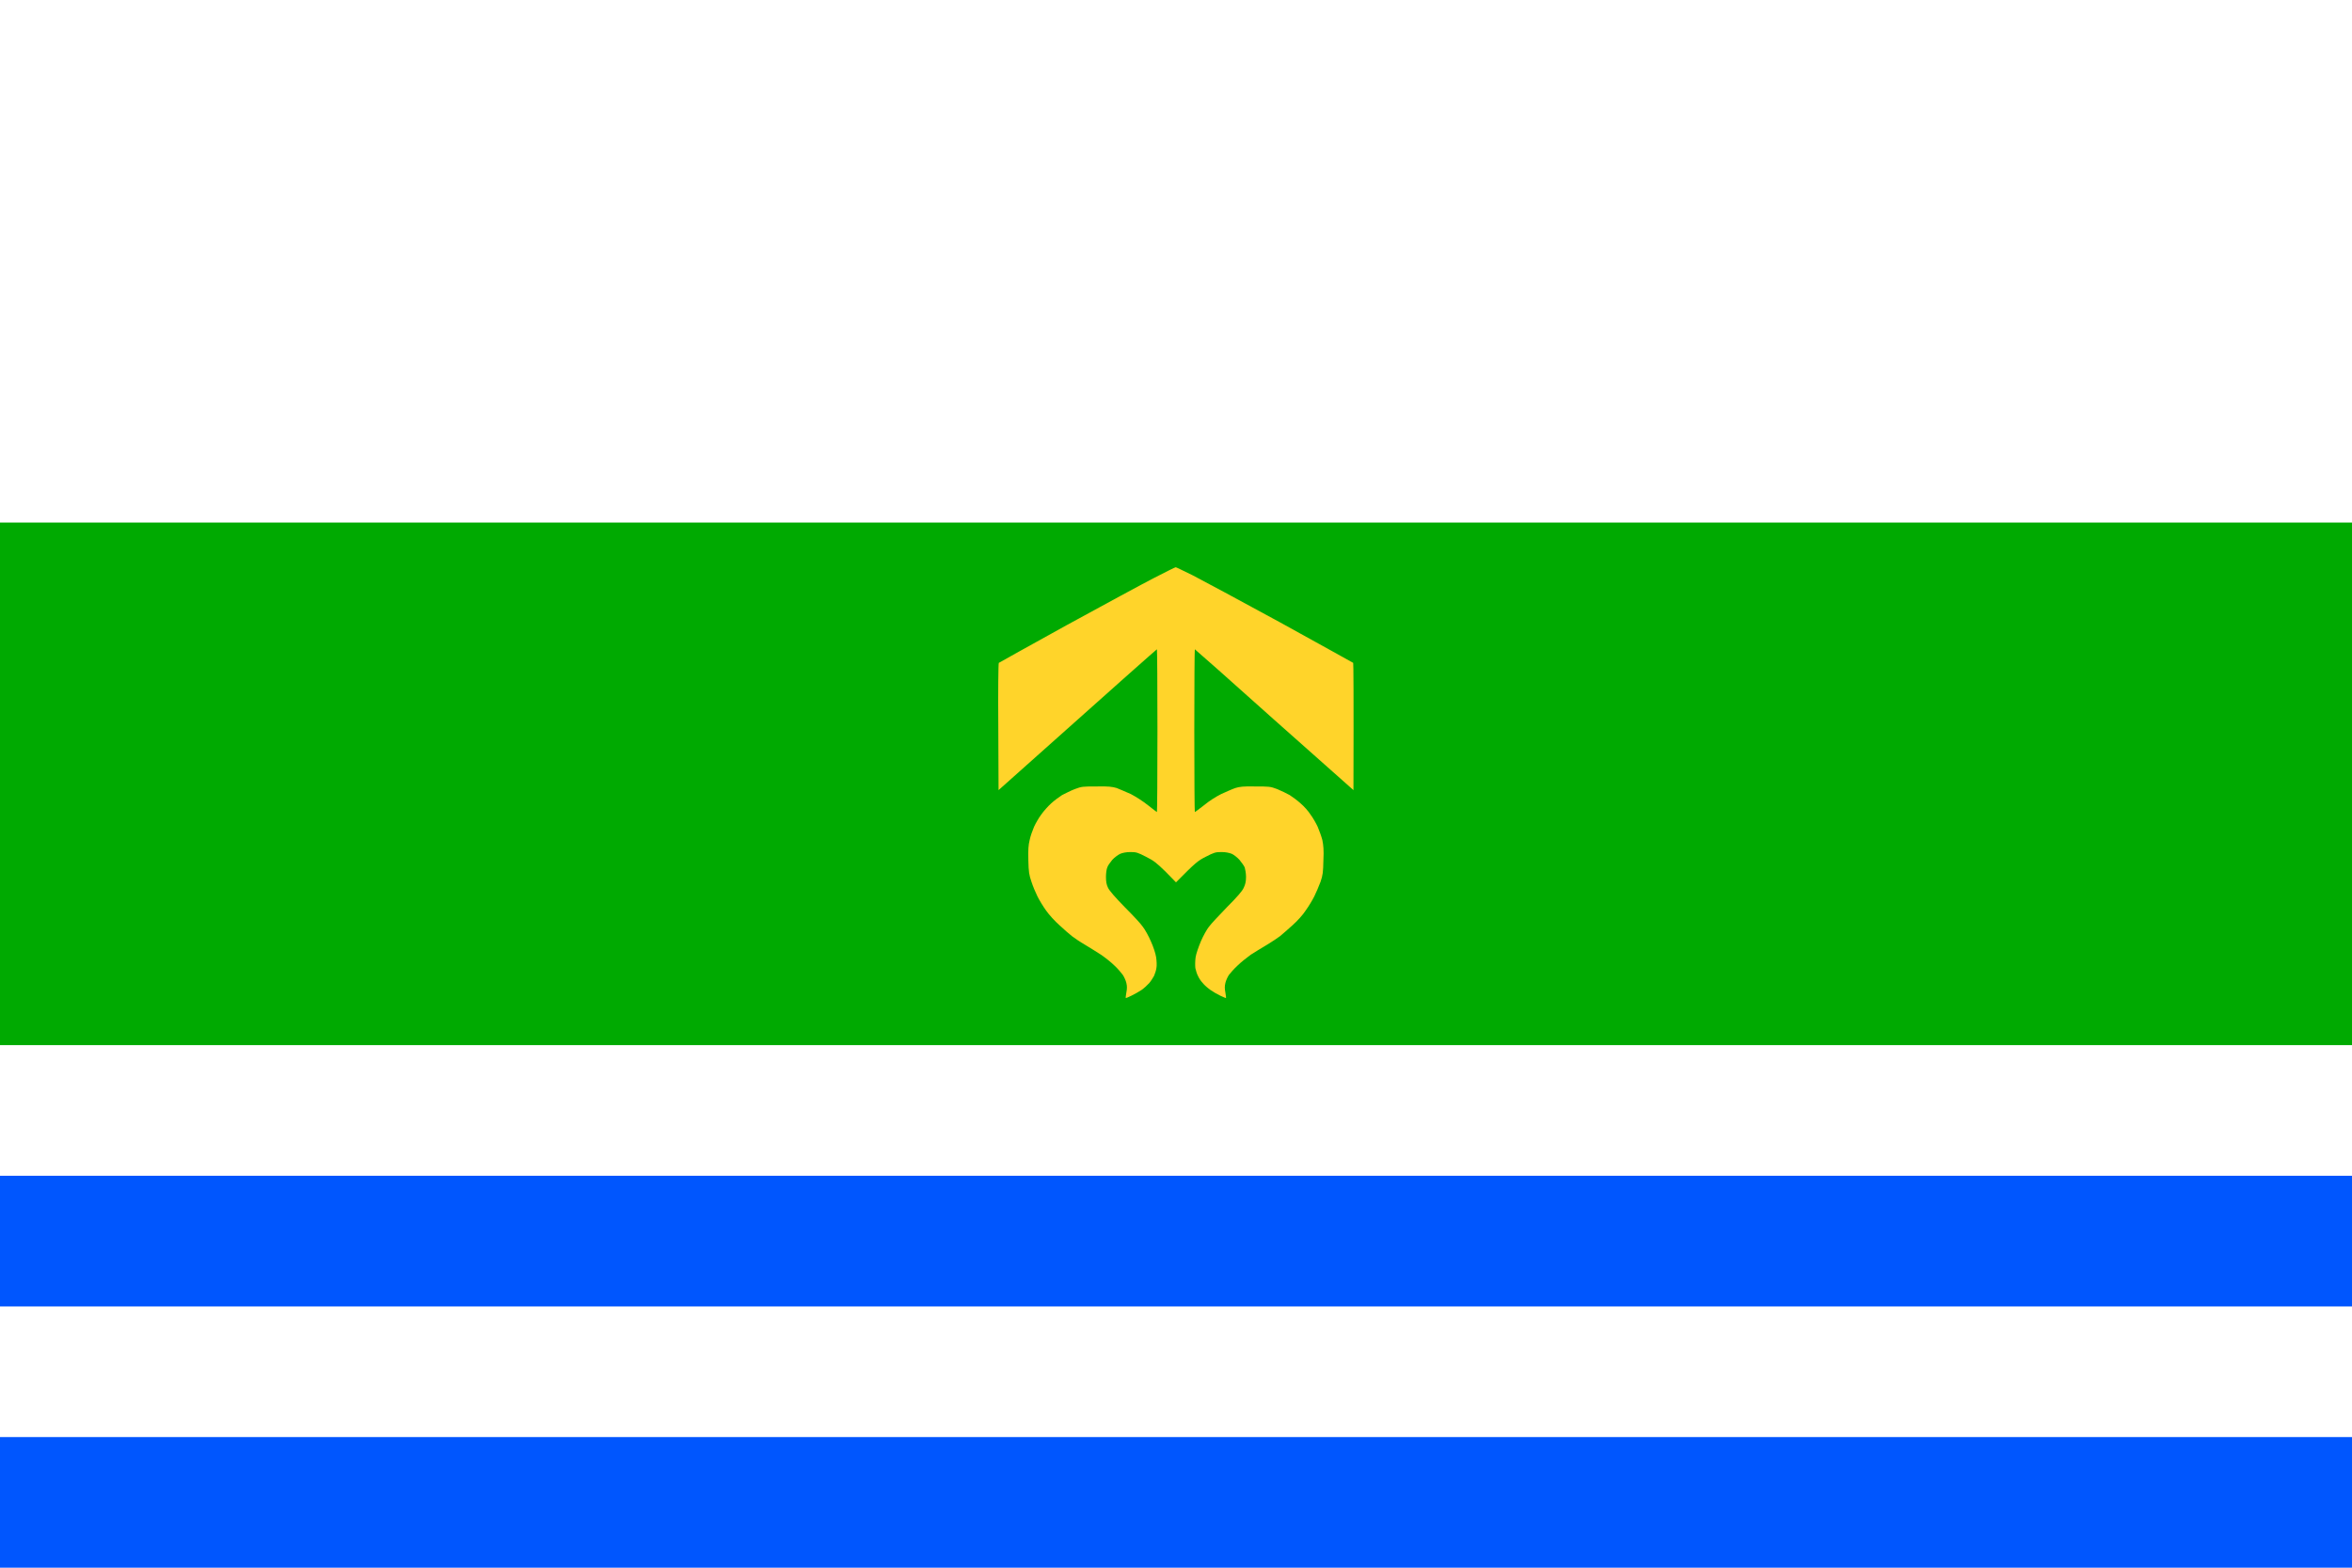
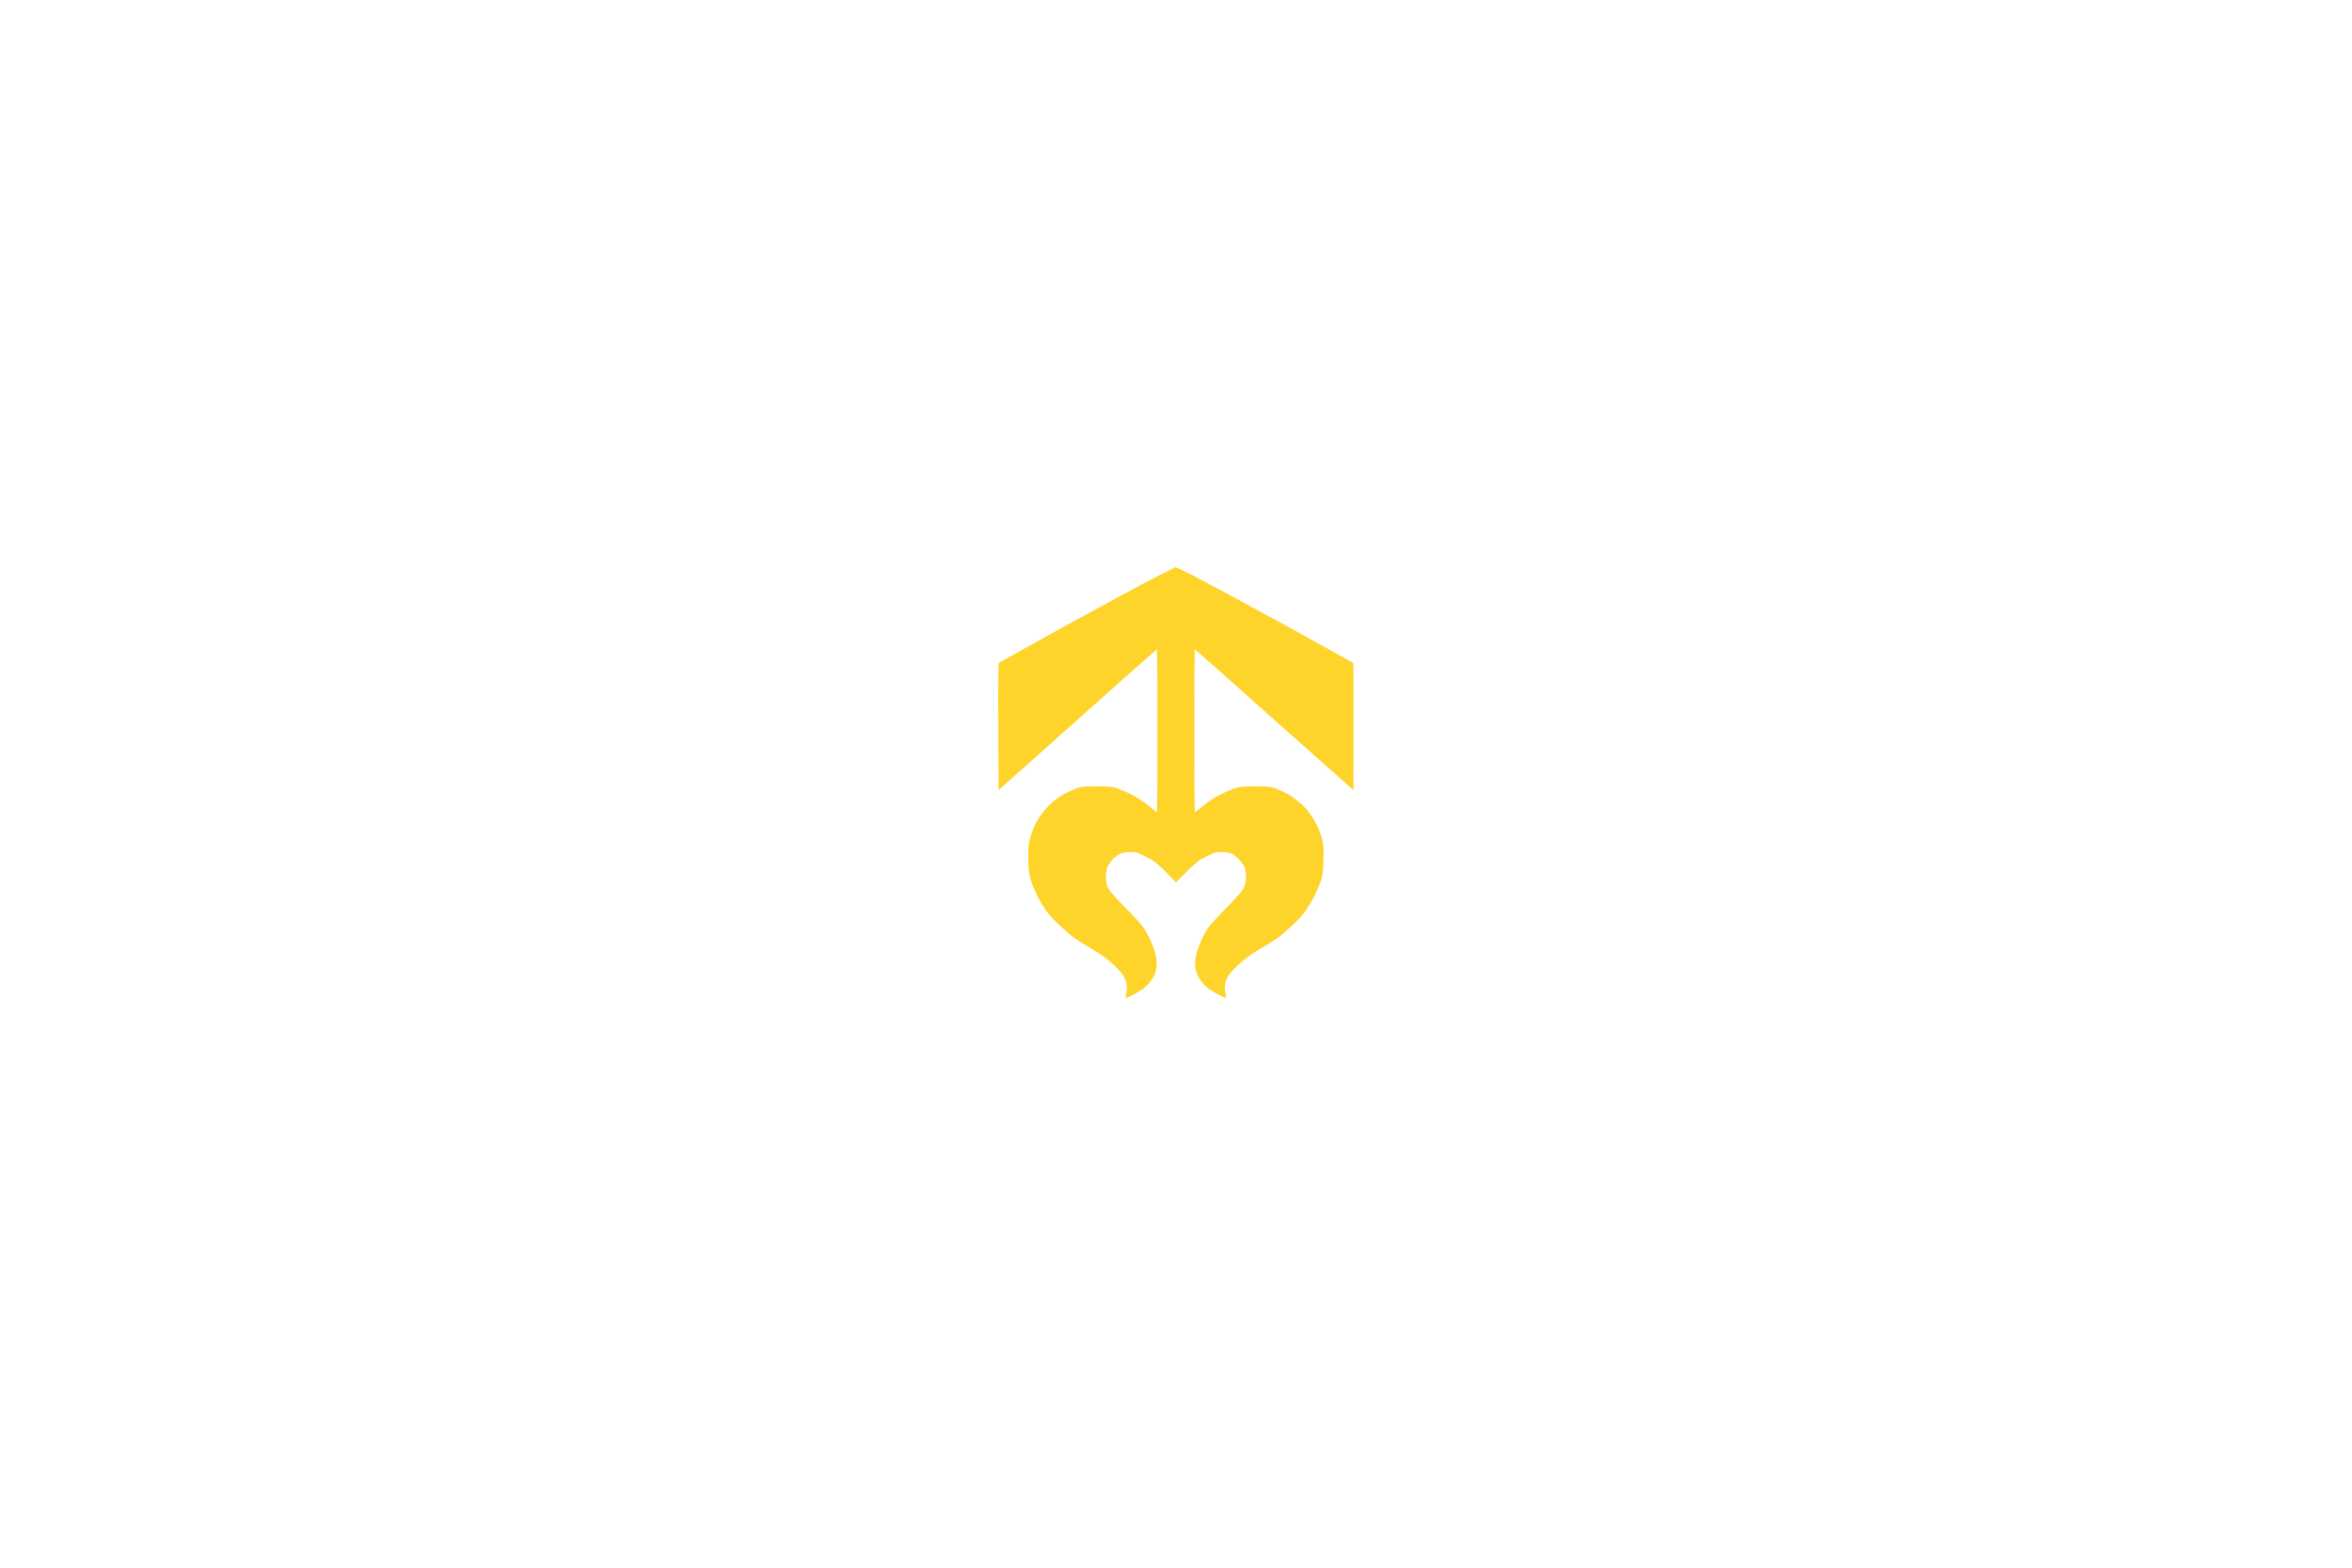
<svg xmlns="http://www.w3.org/2000/svg" version="1.2" viewBox="0 0 900 600" width="900" height="600">
  <title>Vlajka obce Cercany-svg</title>
  <style>
		.s0 { fill: #ffffff } 
		.s1 { fill: #00aa01 } 
		.s2 { fill: #0056fe } 
		.s3 { fill: #ffd42a } 
	</style>
  <path id="Layer" class="s0" d="m0 0h900v600h-900z" />
-   <path id="Layer" class="s1" d="m0 200h900v200h-900z" />
-   <path id="Layer" class="s2" d="m0 450h900v50h-900z" />
-   <path id="Layer" class="s2" d="m0 550h900v50h-900z" />
  <path id="Layer 2" fill-rule="evenodd" class="s3" d="m441.6 221.2c-4.3 2.2-19.4 10.4-33.5 18.1-14.1 7.8-25.8 14.3-25.9 14.4-0.2 0.1-0.3 11.1-0.2 24.5l0.1 24.2c46.8-41.8 60.5-53.9 60.6-53.9 0.1 0 0.2 14 0.2 31.2 0 17.1-0.1 31.1-0.2 31.1-0.1 0-1.6-1.2-3.4-2.6-2-1.6-4.7-3.3-6.6-4.3-1.9-0.8-4.3-1.9-5.4-2.3-1.7-0.5-3.2-0.7-7.7-0.6-5.2 0-5.7 0-8.3 1-1.6 0.6-3.7 1.7-4.9 2.3-1.1 0.7-3 2.1-4.2 3.2-1.2 1.1-2.9 3-3.8 4.3-0.9 1.2-2.1 3.3-2.7 4.6-0.6 1.4-1.4 3.6-1.7 5.1-0.5 2-0.6 3.8-0.5 7.8 0.1 4.5 0.3 5.6 1.2 8.2 0.5 1.6 1.6 4.2 2.3 5.6 0.7 1.4 2.2 3.9 3.3 5.4 1.1 1.6 3.4 4.1 5.1 5.6 1.7 1.6 3.8 3.4 4.8 4.2 0.9 0.7 3.1 2.2 5 3.3 1.8 1.1 4.6 2.8 6.1 3.8 1.6 1.1 3.9 2.9 5.2 4.2 1.3 1.2 2.7 2.9 3.2 3.6 0.5 0.8 1.1 2.1 1.3 3 0.3 1.2 0.3 2.2 0 3.7-0.2 1.1-0.3 2-0.2 2.1 0.1 0 1.1-0.4 2.1-0.9 1.1-0.5 2.8-1.5 3.9-2.2 1-0.7 2.3-1.9 3-2.7 0.6-0.7 1.4-2 1.8-2.7 0.3-0.7 0.8-2.1 0.9-3 0.2-0.9 0.1-2.7-0.1-4.1-0.2-1.4-1-3.9-2-6.1-0.9-2.1-2.3-4.6-3.1-5.6-0.7-1.1-3.8-4.4-6.9-7.5-3.7-3.8-5.8-6.2-6.4-7.4-0.6-1.2-0.8-2.4-0.8-4.2 0-1.3 0.2-2.9 0.5-3.6 0.2-0.7 1.1-1.9 1.9-2.9 0.8-0.9 2.2-1.9 3-2.3 0.9-0.4 2.4-0.7 4-0.7 2.2 0 2.8 0.2 5.9 1.8 3 1.5 4 2.3 7.5 5.7l4 4.1c7.4-7.5 8.4-8.3 11.4-9.8 3.1-1.6 3.7-1.8 6-1.8 1.6 0 3 0.3 4 0.7 0.8 0.4 2.1 1.4 2.9 2.3 0.8 1 1.7 2.2 2 2.9 0.2 0.7 0.5 2.3 0.5 3.6 0 1.8-0.3 3-0.9 4.2-0.5 1.2-2.6 3.6-6.4 7.4-3 3.1-6.1 6.4-6.9 7.5-0.8 1-2.2 3.5-3.1 5.6-0.9 2.2-1.8 4.7-2 6.1-0.2 1.4-0.2 3.2-0.1 4.1 0.2 0.9 0.6 2.3 1 3 0.3 0.7 1.1 2 1.8 2.7 0.6 0.8 2 2 3 2.7 1 0.7 2.7 1.7 3.8 2.2 1.1 0.5 2 0.9 2.1 0.9 0.1-0.1 0-1-0.2-2.1-0.3-1.5-0.3-2.5 0-3.7 0.2-0.9 0.8-2.2 1.3-3 0.5-0.7 2-2.4 3.3-3.6 1.3-1.3 3.6-3.1 5.1-4.2 1.6-1 4.3-2.7 6.2-3.8 1.8-1.1 4.1-2.6 5-3.3 0.9-0.8 3.1-2.6 4.8-4.2 1.7-1.5 4-4 5-5.6 1.1-1.5 2.6-4 3.3-5.4 0.7-1.4 1.8-4 2.4-5.6 0.9-2.6 1-3.7 1.1-8.2 0.2-4 0-5.8-0.4-7.8-0.4-1.5-1.2-3.7-1.8-5.1-0.6-1.3-1.8-3.4-2.7-4.6-0.8-1.3-2.5-3.2-3.8-4.3-1.2-1.1-3.1-2.5-4.2-3.2-1.1-0.6-3.3-1.7-4.8-2.3-2.6-1-3.2-1-8.4-1-4.5-0.1-6 0.1-7.6 0.6-1.2 0.4-3.6 1.5-5.4 2.3-2 1-4.7 2.7-6.6 4.3-1.8 1.4-3.4 2.6-3.5 2.6-0.1 0-0.2-14-0.2-31.1 0-17.2 0.1-31.2 0.2-31.2 0.1 0 13.8 12.1 30.4 27l30.3 26.9c0.1-37.6 0-48.6-0.1-48.7-0.2-0.1-12.7-7.1-27.8-15.4-15.2-8.3-30.3-16.4-33.6-18.1-3.3-1.6-6.3-3.1-6.5-3.1-0.3 0-4 1.9-8.3 4.1z" />
</svg>